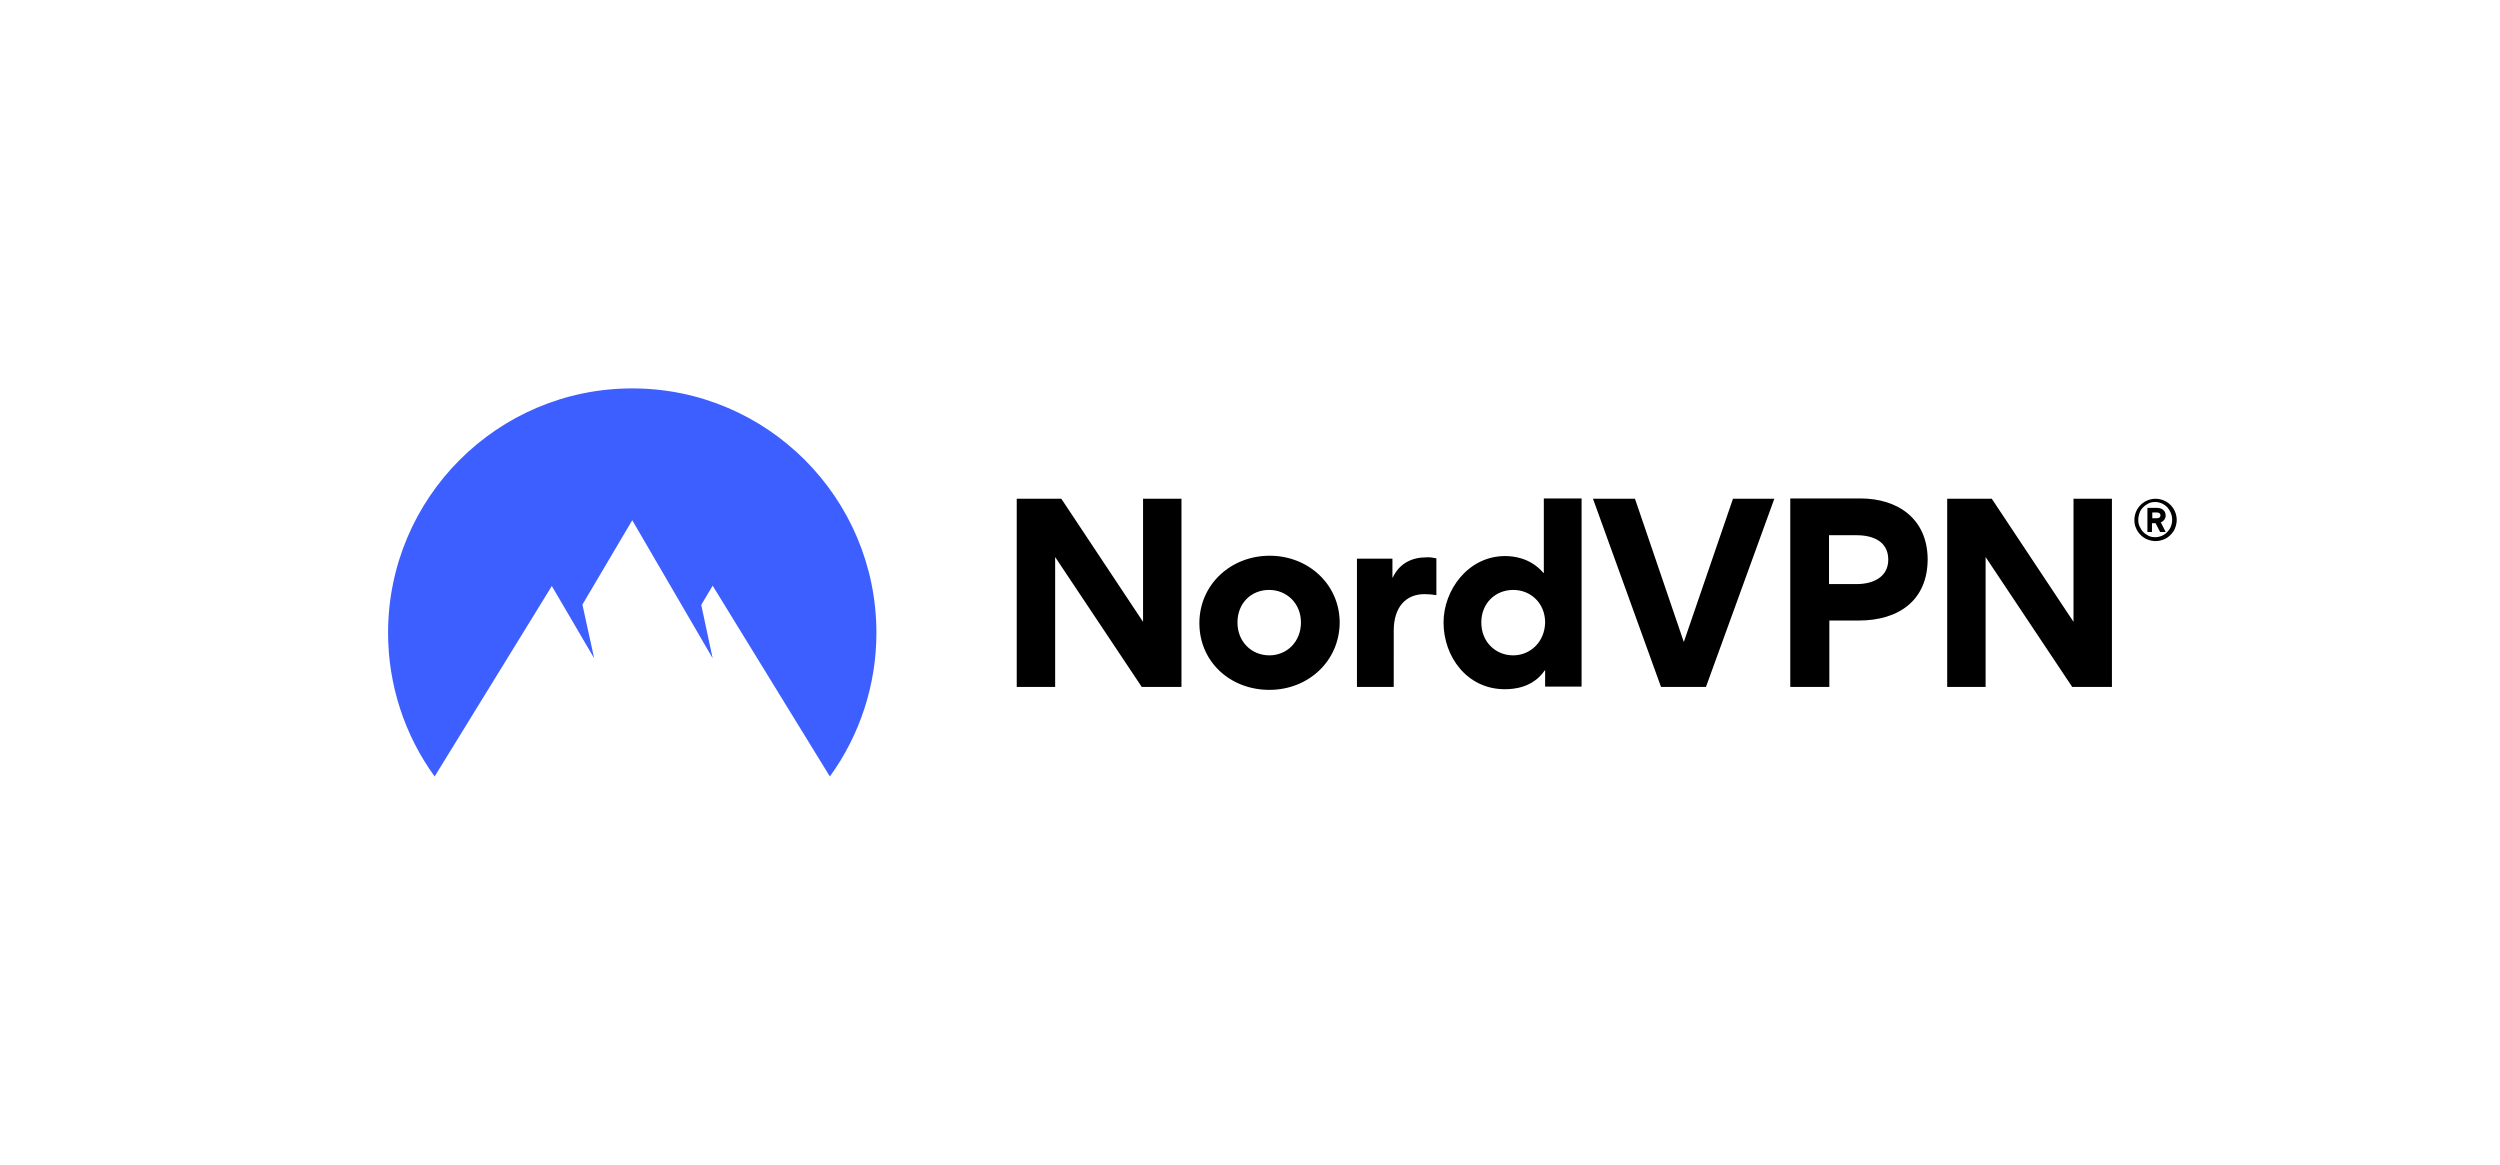
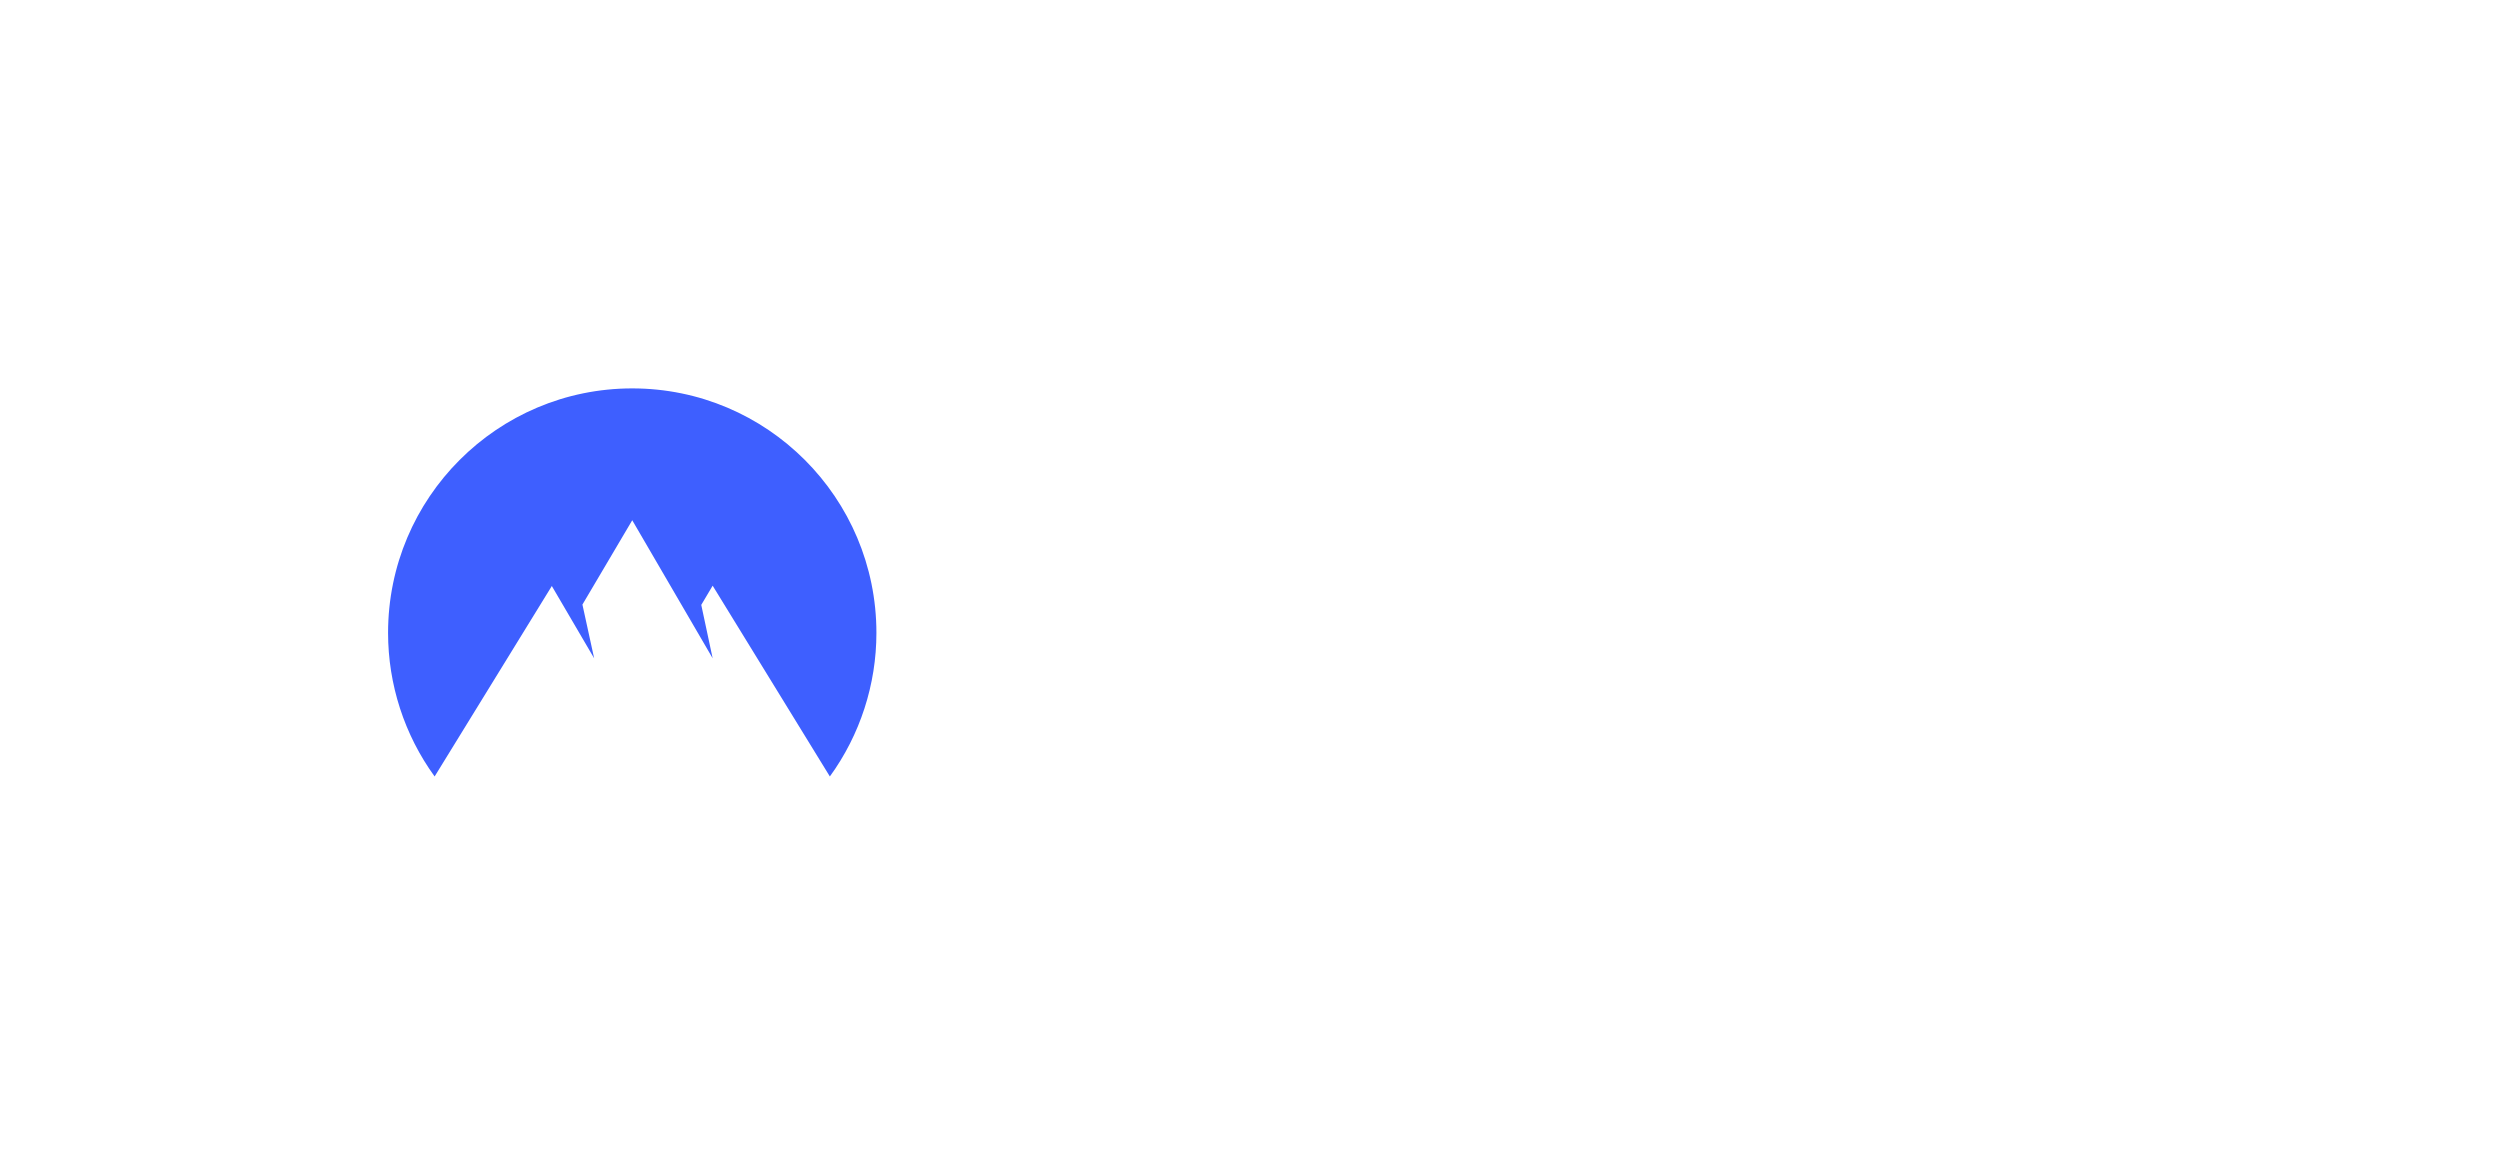
<svg xmlns="http://www.w3.org/2000/svg" xml:space="preserve" viewBox="0 0 767.9 357.7">
-   <path d="M655.6 159.7c0-1.7.7-3.4 1.9-4.6s2.9-1.9 4.6-1.9 3.4.7 4.6 1.9 1.9 2.9 1.9 4.6c0 .9-.2 1.7-.5 2.5s-.8 1.5-1.4 2.1-1.3 1.1-2.1 1.4-1.6.5-2.5.5-1.7-.2-2.5-.5-1.5-.8-2.1-1.4-1.1-1.3-1.4-2.1c-.4-.8-.5-1.7-.5-2.5m1.2 0c0 .7.1 1.4.4 2s.6 1.2 1.1 1.7 1.1.9 1.7 1.2 1.3.4 2 .4c1.4 0 2.8-.6 3.7-1.6 1-1 1.5-2.3 1.5-3.8 0-1.4-.6-2.8-1.5-3.8-1-1-2.3-1.6-3.7-1.6-.7 0-1.4.1-2 .4s-1.2.7-1.7 1.2-.9 1.1-1.1 1.7c-.3.8-.4 1.5-.4 2.2m4.3 3.7h-1.5V156h2.9c1.5 0 2.7.8 2.7 2.3 0 .5-.1.9-.4 1.3s-.6.7-1.1.8l1.5 3h-1.7l-1.4-2.7H661v2.7zm1.3-6h-1.3v1.8h1.3c.6 0 1.2-.2 1.2-.9s-.6-.9-1.2-.9" />
-   <path d="m350.7 211-26.6-39.9V211h-11.8v-57.8H326l25.1 37.8v-37.8h11.8V211zm39.3-40.3c-12 0-21.6 8.9-21.6 20.7 0 11.9 9.5 20.5 21.5 20.5s21.6-8.9 21.6-20.8c-.1-11.7-9.7-20.4-21.5-20.4m-.1 30.6c-5.4 0-9.8-4.1-9.8-10.1s4.3-10 9.7-10 9.8 4.1 9.8 10-4.3 10.1-9.7 10.1m51.3-29.8v11.3c-1.2-.2-2.5-.3-3.7-.3-5.5 0-9.4 3.8-9.4 11.2V211h-11.3v-39.4h10.9v5.8h.1c2.1-4.5 6.1-6.2 10.2-6.2 1.2-.1 2.2.1 3.2.3m33-18.4V176h-.1c-4.1-4.8-9.5-5.2-11.8-5.2-11.3 0-18.9 10.4-18.9 20.4 0 10.6 7.3 20.5 18.8 20.5 2.7 0 8.6-.4 12.3-5.8h.1v5h11.2v-57.8zm-9.4 48.2c-5.4 0-9.8-4.1-9.8-10.1s4.4-10 9.8-10 9.8 4.1 9.8 10c-.1 5.9-4.5 10.1-9.8 10.1m45.4 9.7-20.9-57.8h12.9l15 44 15.1-44H545L524 211zm61.2-57.9h-21.5V211h12v-20.4h9.1c12.1 0 21.1-6.1 21.1-18.9-.1-12.3-9.1-18.6-20.7-18.6m-1 26.3h-8.6v-15h8.5c5 0 9.7 1.9 9.7 7.5 0 5.5-4.9 7.5-9.6 7.5m66.1 31.6-26.6-39.9V211h-11.8v-57.8h13.7l25.1 37.8v-37.8h11.8V211z" style="fill-rule:evenodd;clip-rule:evenodd" />
  <path d="M133.5 238.5c-9.3-12.8-14.3-28.3-14.3-44.1 0-41.5 33.6-75.1 75-75.1s75 33.6 75 75.1c0 15.8-5 31.3-14.3 44.1l-36-58.6-3.5 5.9 3.5 16.4-24.7-42.4-15.3 25.9 3.6 16.5-13-22.2z" style="fill-rule:evenodd;clip-rule:evenodd;fill:#3e5fff" />
</svg>